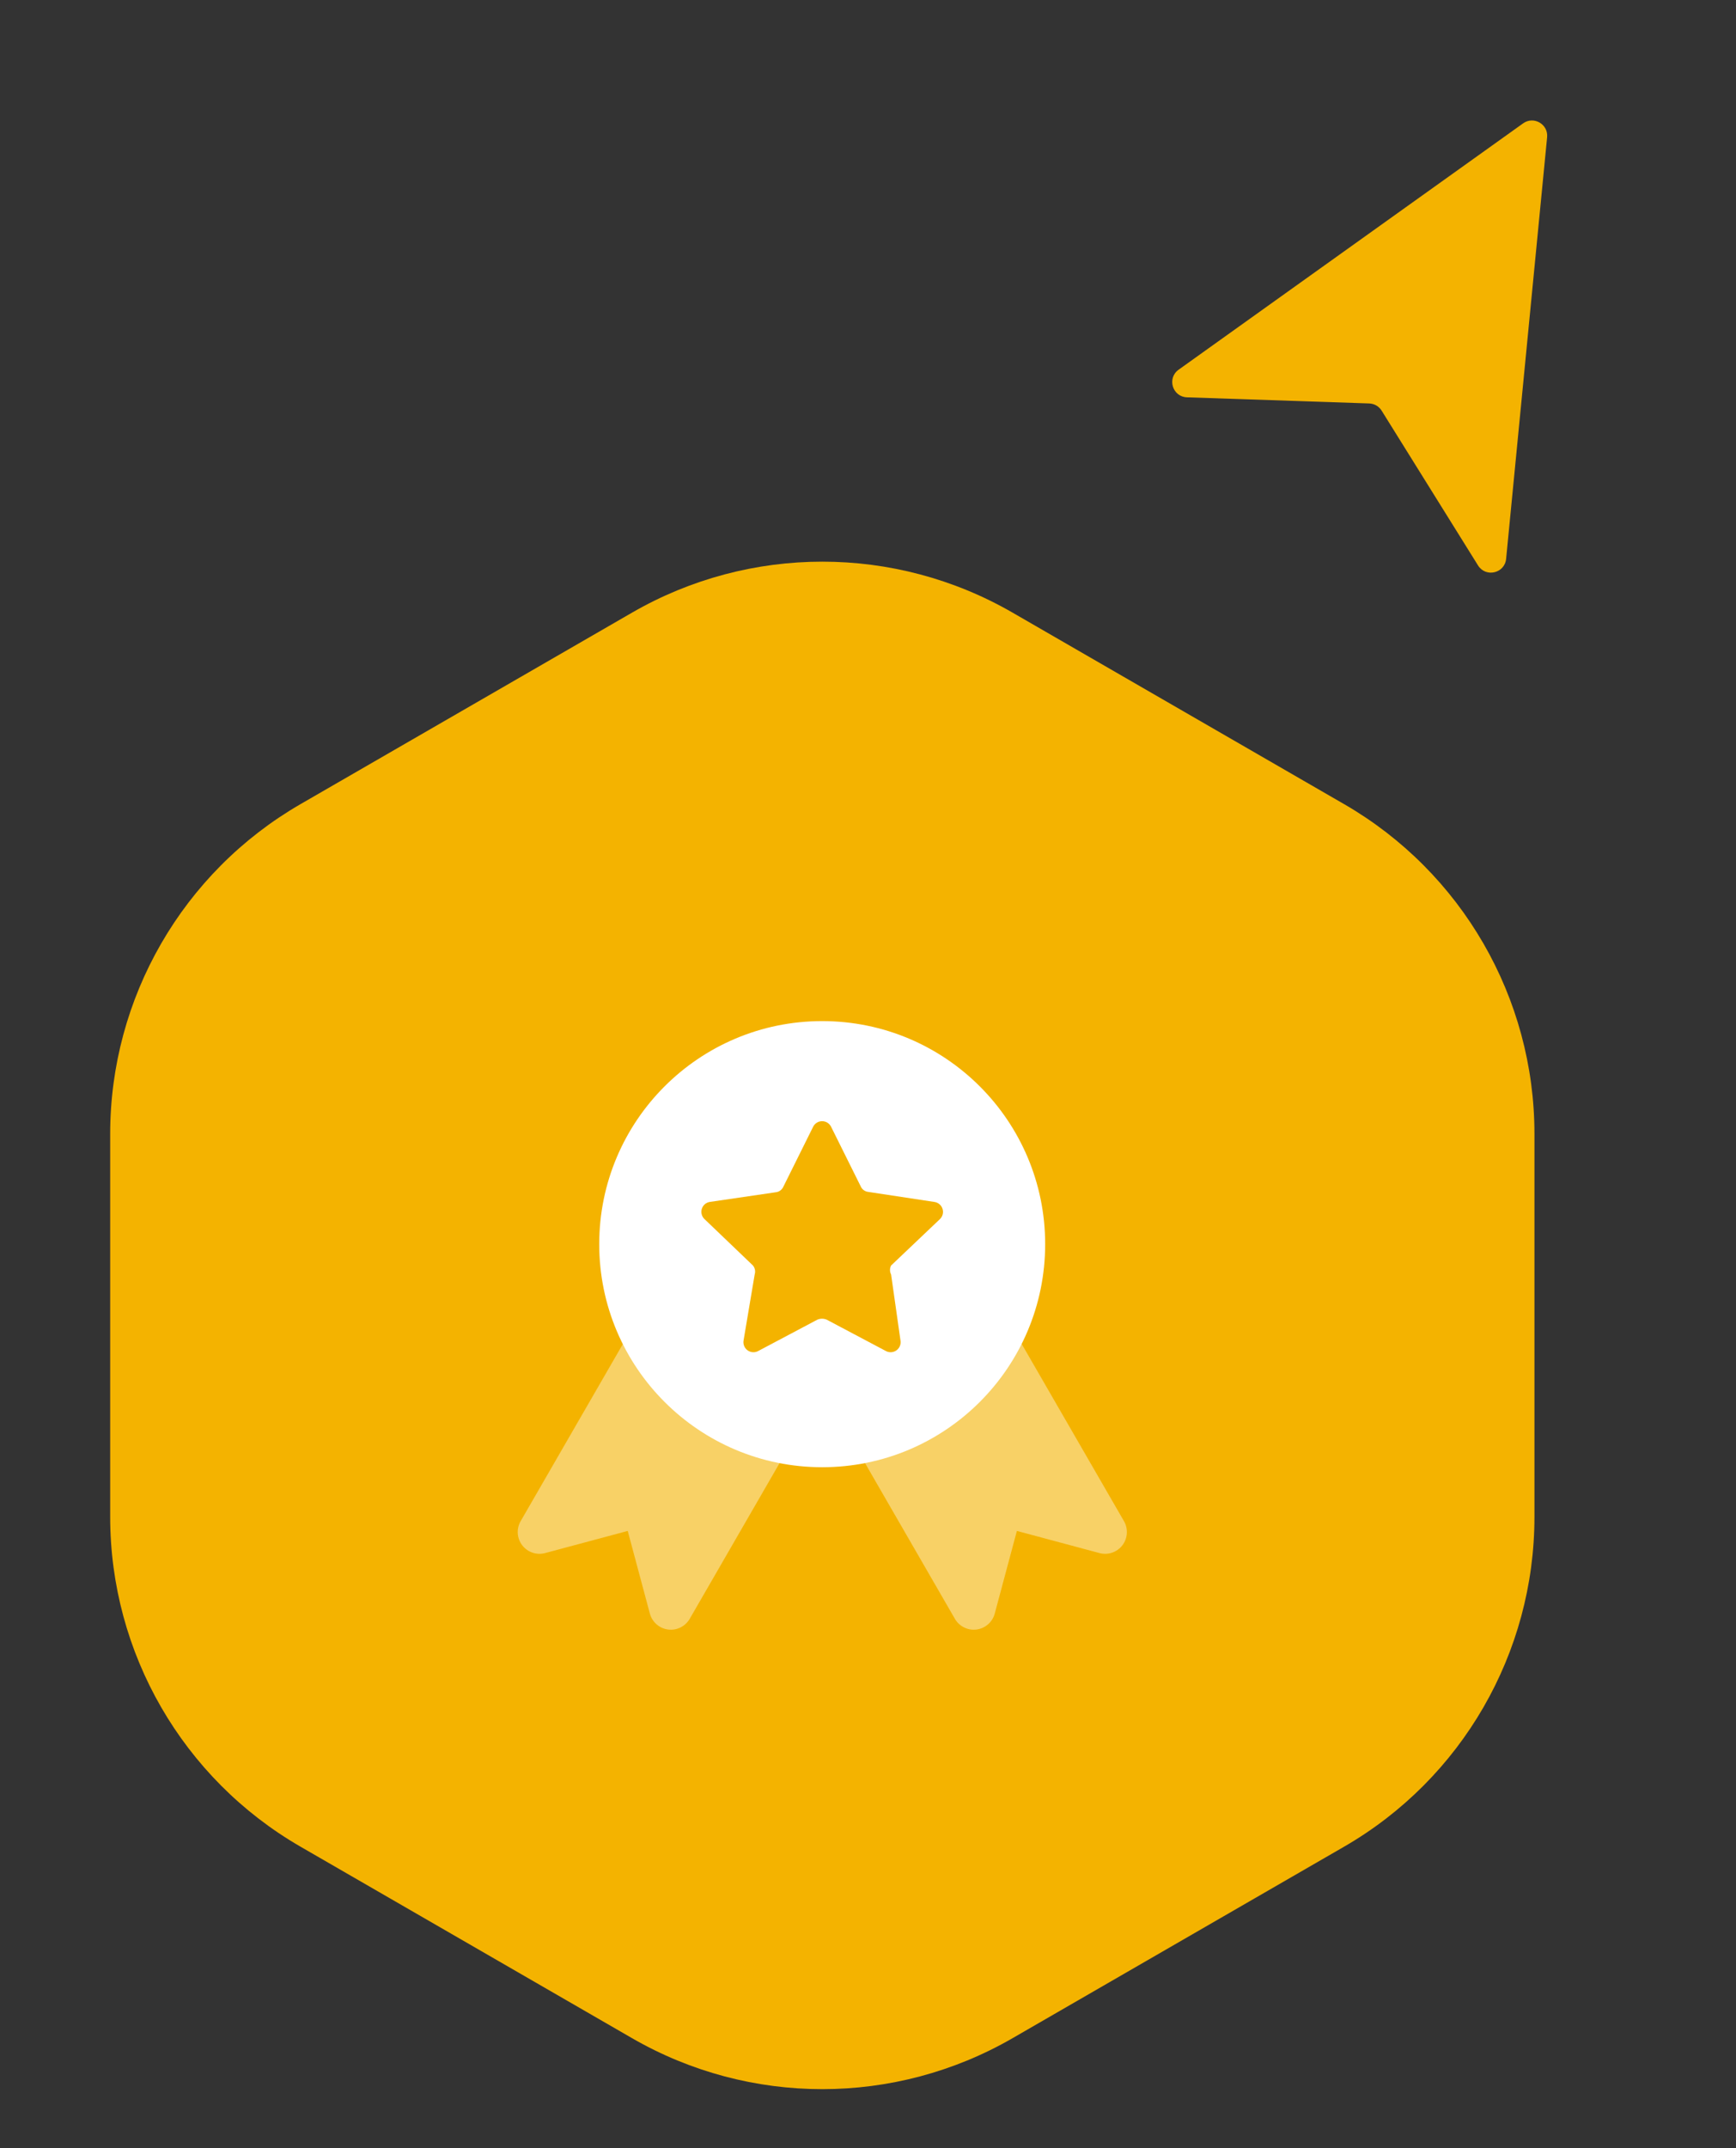
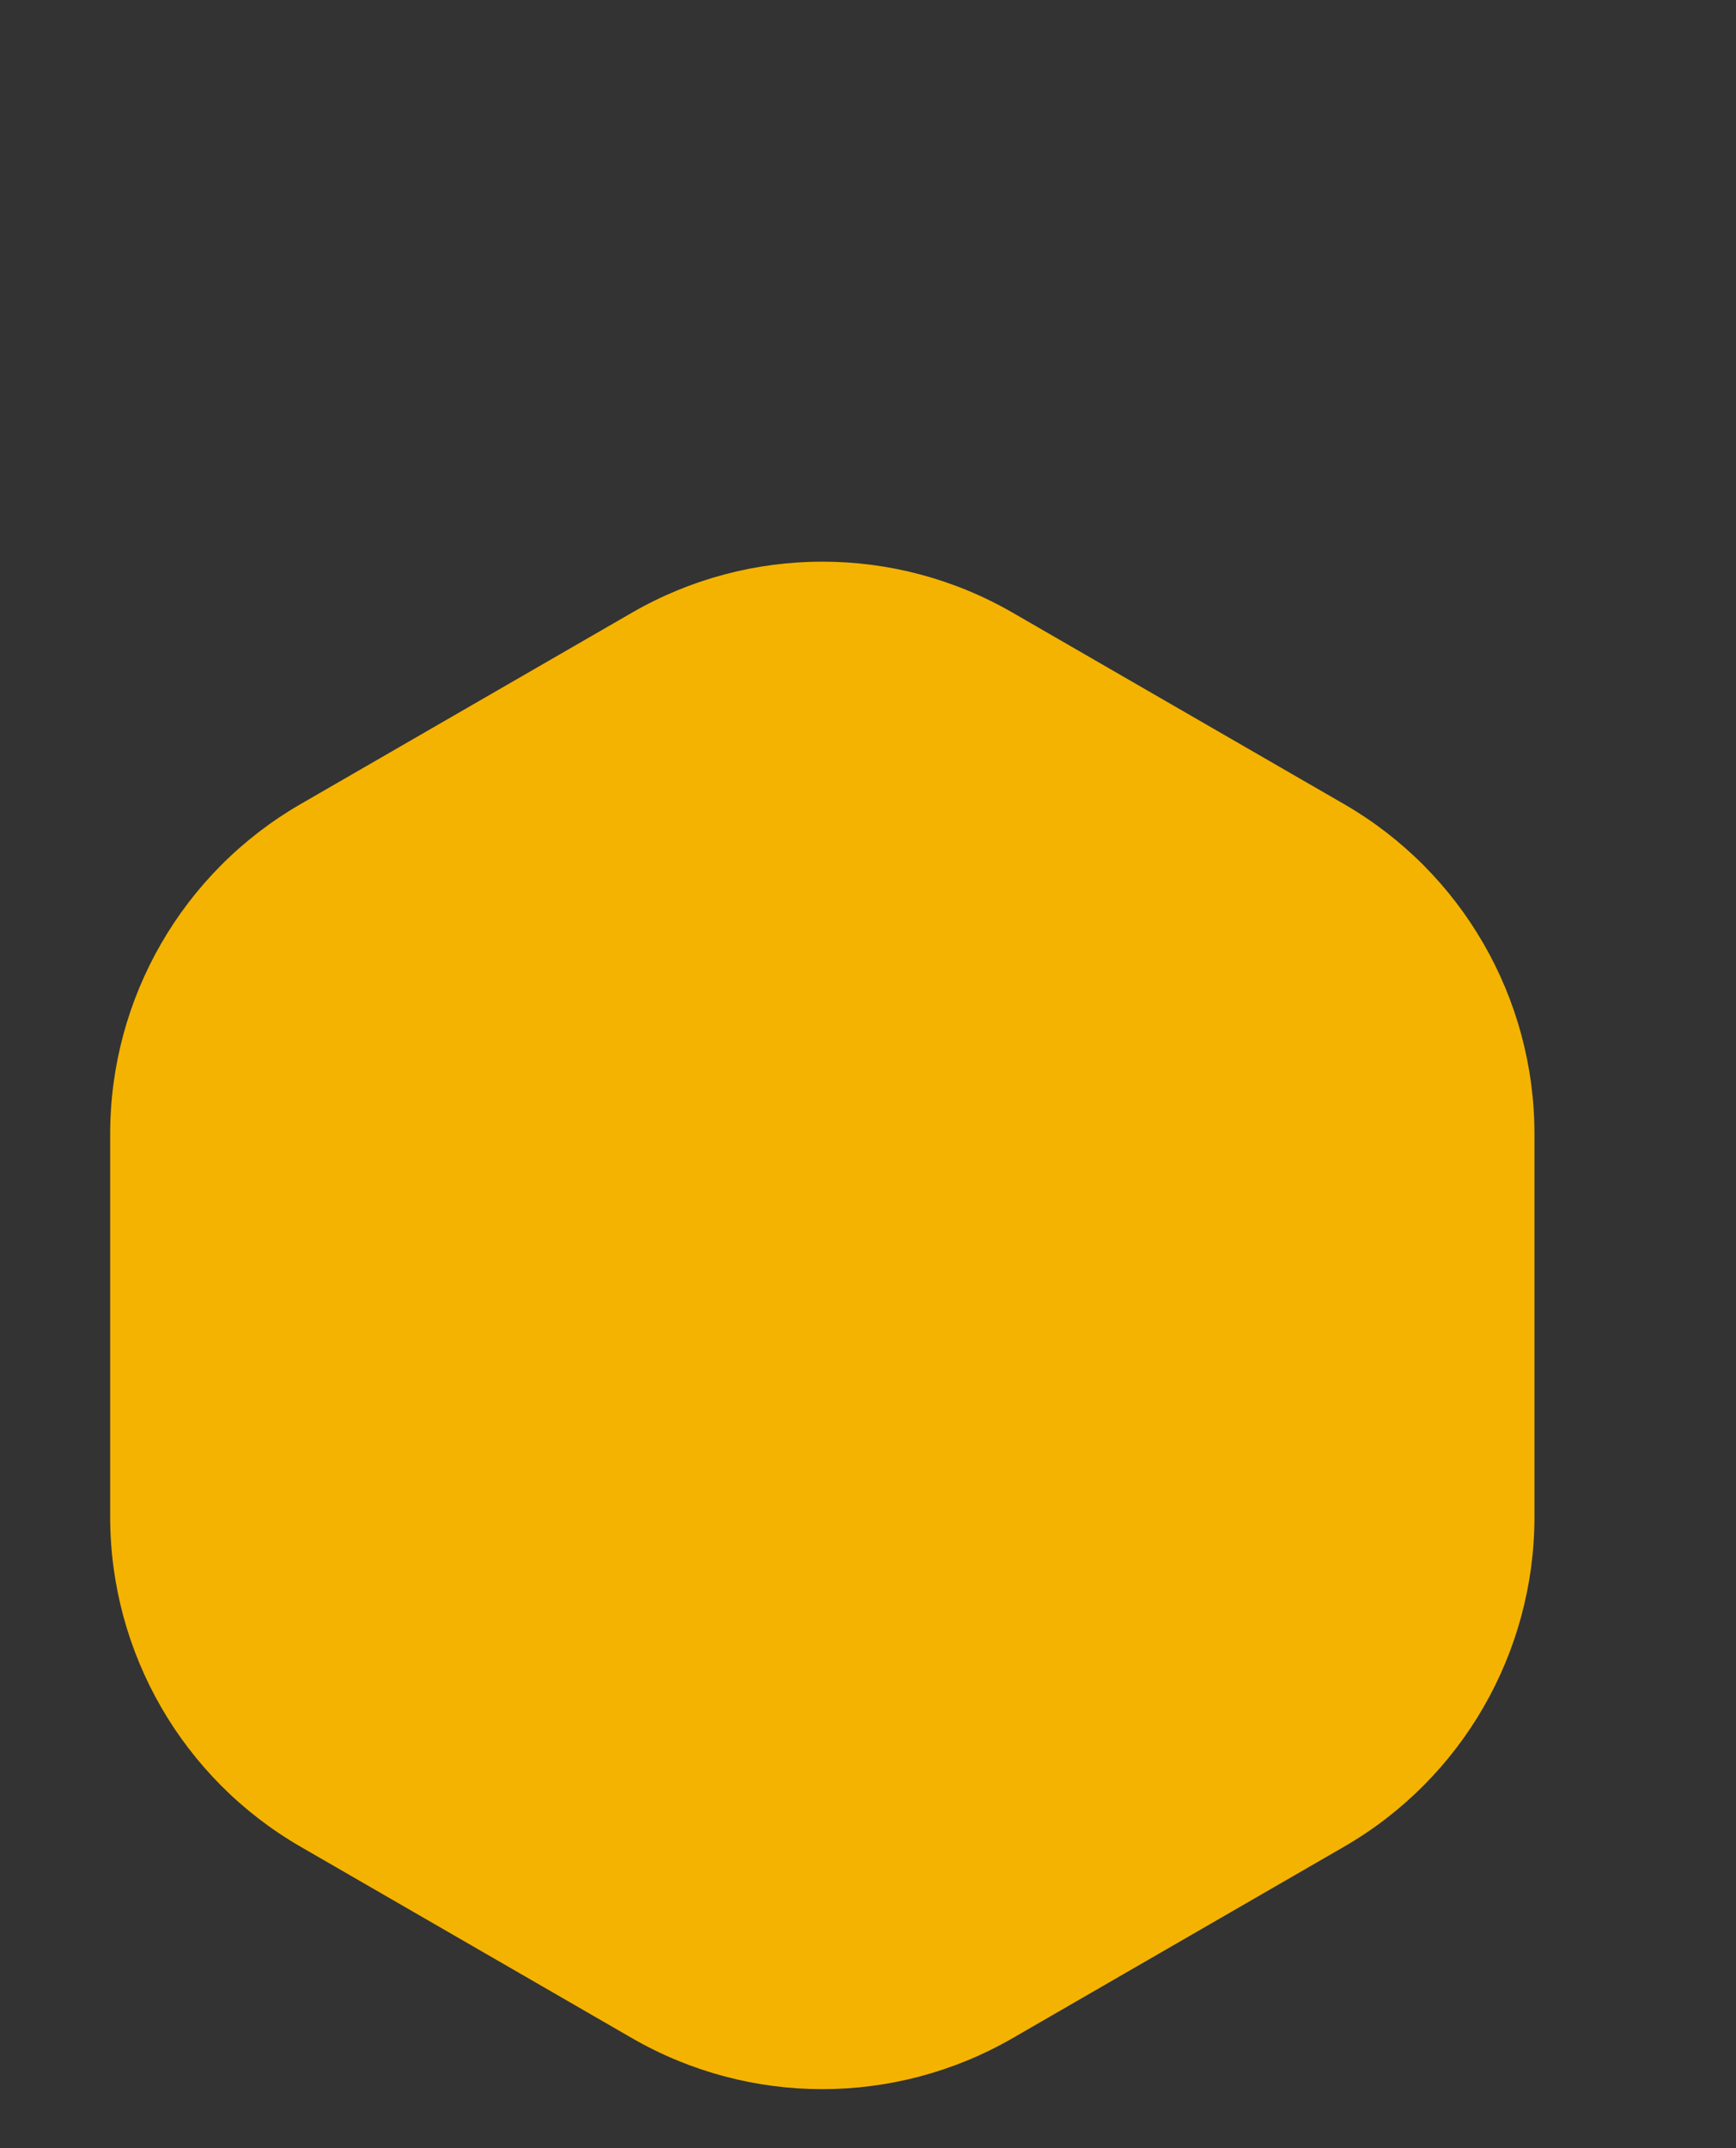
<svg xmlns="http://www.w3.org/2000/svg" width="114" height="141" viewBox="0 0 114 141" fill="none">
  <rect x="0" y="0" width="114" height="141" fill="#333333" stroke="none" />
  <path d="M41.5 40.217C49.235 35.751 58.765 35.751 66.5 40.217L88.265 52.783C96 57.249 100.765 65.502 100.765 74.434V99.566C100.765 108.498 96 116.751 88.265 121.217L66.5 133.783C58.765 138.249 49.235 138.249 41.5 133.783L19.735 121.217C12 116.751 7.235 108.498 7.235 99.566V74.434C7.235 65.502 12 57.249 19.735 52.783L41.5 40.217Z" fill="#F4B300" />
  <g clip-path="url(#clip0_3266_1961)">
-     <path fill-rule="evenodd" clip-rule="evenodd" d="M42.633 88.554L41.331 87.481L40.487 88.942L34.19 99.85C33.901 100.35 33.942 100.975 34.294 101.434C34.646 101.892 35.239 102.094 35.797 101.944L41.222 100.49L42.675 105.915C42.825 106.473 43.296 106.886 43.869 106.962C44.441 107.037 45.003 106.76 45.292 106.26L50.756 96.796L51.361 95.748L50.428 94.979L42.633 88.554ZM65.365 88.554L66.667 87.481L67.511 88.942L73.809 99.85C74.097 100.35 74.056 100.975 73.705 101.434C73.353 101.892 72.76 102.094 72.201 101.944L66.777 100.49L65.323 105.915C65.174 106.473 64.703 106.886 64.13 106.962C63.557 107.037 62.995 106.76 62.706 106.26L57.242 96.796L56.638 95.748L57.571 94.979L65.365 88.554Z" fill="white" fill-opacity="0.4" />
-     <path fill-rule="evenodd" clip-rule="evenodd" d="M53.992 67.025C45.905 67.025 39.35 73.58 39.35 81.667C39.35 89.753 45.905 96.309 53.992 96.309C62.078 96.309 68.634 89.753 68.634 81.667C68.634 73.58 62.078 67.025 53.992 67.025Z" fill="white" />
-     <path d="M54.571 73.95L56.522 77.874C56.565 77.973 56.634 78.059 56.722 78.123C56.81 78.187 56.913 78.226 57.02 78.237L61.353 78.895C61.477 78.911 61.593 78.962 61.689 79.042C61.785 79.122 61.856 79.228 61.894 79.347C61.932 79.466 61.936 79.593 61.904 79.714C61.873 79.835 61.807 79.944 61.716 80.029L58.517 83.068C58.47 83.159 58.445 83.26 58.445 83.363C58.445 83.466 58.47 83.567 58.517 83.658L59.13 87.968C59.156 88.092 59.145 88.222 59.099 88.34C59.053 88.459 58.974 88.562 58.871 88.636C58.768 88.71 58.645 88.753 58.518 88.76C58.391 88.766 58.264 88.735 58.155 88.671L54.299 86.629C54.199 86.584 54.091 86.561 53.981 86.561C53.872 86.561 53.763 86.584 53.664 86.629L49.808 88.671C49.698 88.735 49.572 88.766 49.444 88.76C49.317 88.753 49.195 88.71 49.092 88.636C48.988 88.562 48.909 88.459 48.863 88.34C48.817 88.222 48.806 88.092 48.832 87.968L49.558 83.658C49.589 83.558 49.595 83.452 49.576 83.349C49.556 83.246 49.511 83.15 49.445 83.068L46.247 80.006C46.162 79.92 46.102 79.813 46.075 79.695C46.047 79.578 46.052 79.455 46.089 79.34C46.127 79.225 46.195 79.123 46.287 79.044C46.379 78.966 46.49 78.914 46.609 78.895L50.942 78.26C51.05 78.249 51.153 78.209 51.24 78.146C51.328 78.082 51.397 77.996 51.441 77.897L53.391 73.973C53.444 73.862 53.526 73.767 53.629 73.701C53.732 73.634 53.851 73.597 53.974 73.595C54.097 73.593 54.218 73.624 54.323 73.687C54.429 73.75 54.514 73.841 54.571 73.95Z" fill="#F4B300" />
-   </g>
-   <path d="M100.02 8.097C100.718 7.598 101.68 8.153 101.596 9.008L98.904 36.684C98.812 37.635 97.566 37.927 97.06 37.116L90.728 26.953C90.552 26.67 90.246 26.494 89.913 26.483L77.946 26.08C76.991 26.048 76.62 24.823 77.398 24.267L100.02 8.097Z" fill="#F4B300" />
+     </g>
  <defs>
    <clipPath id="clip0_3266_1961">
-       <rect width="40" height="40" fill="white" transform="translate(34 67)" />
-     </clipPath>
+       </clipPath>
  </defs>
</svg>